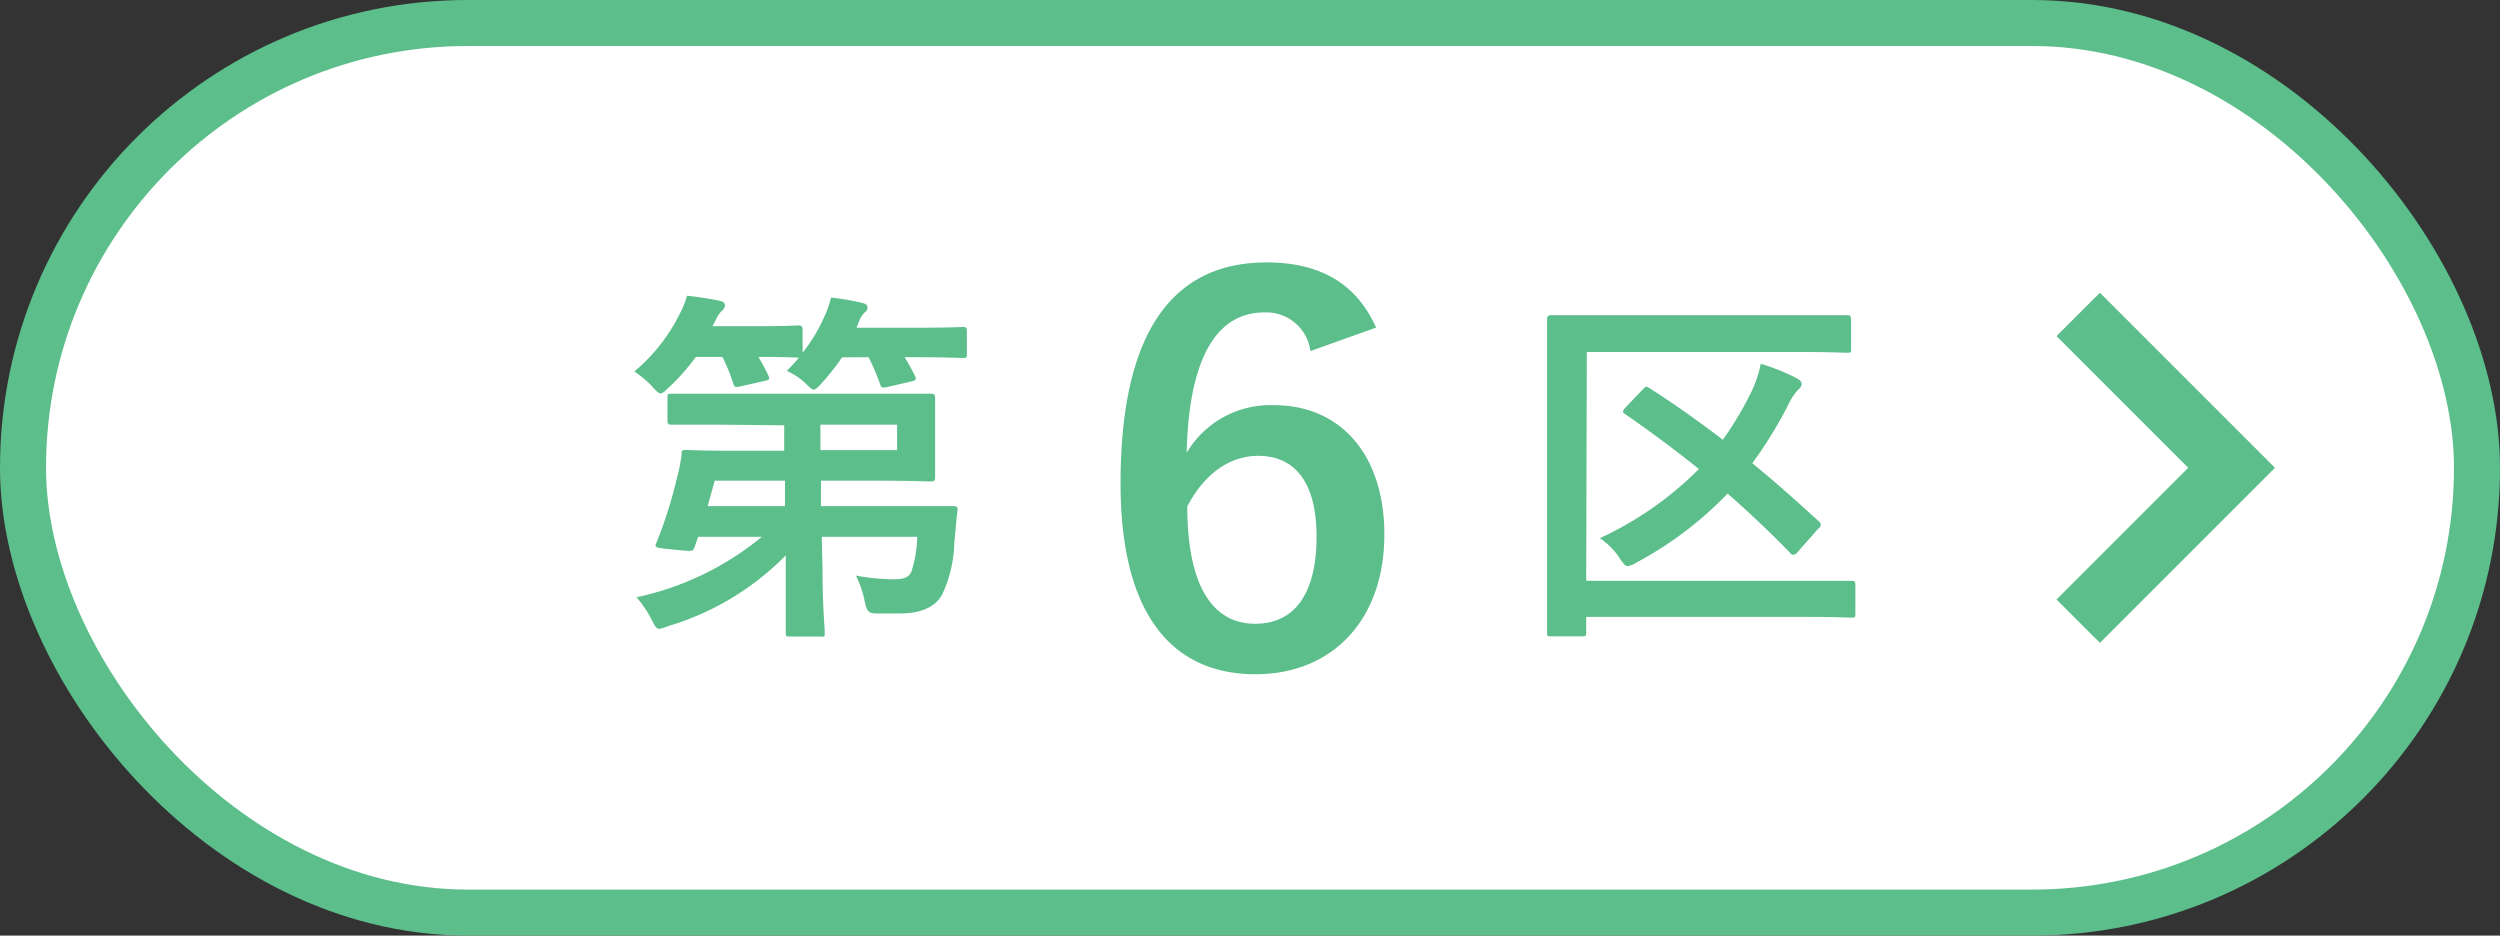
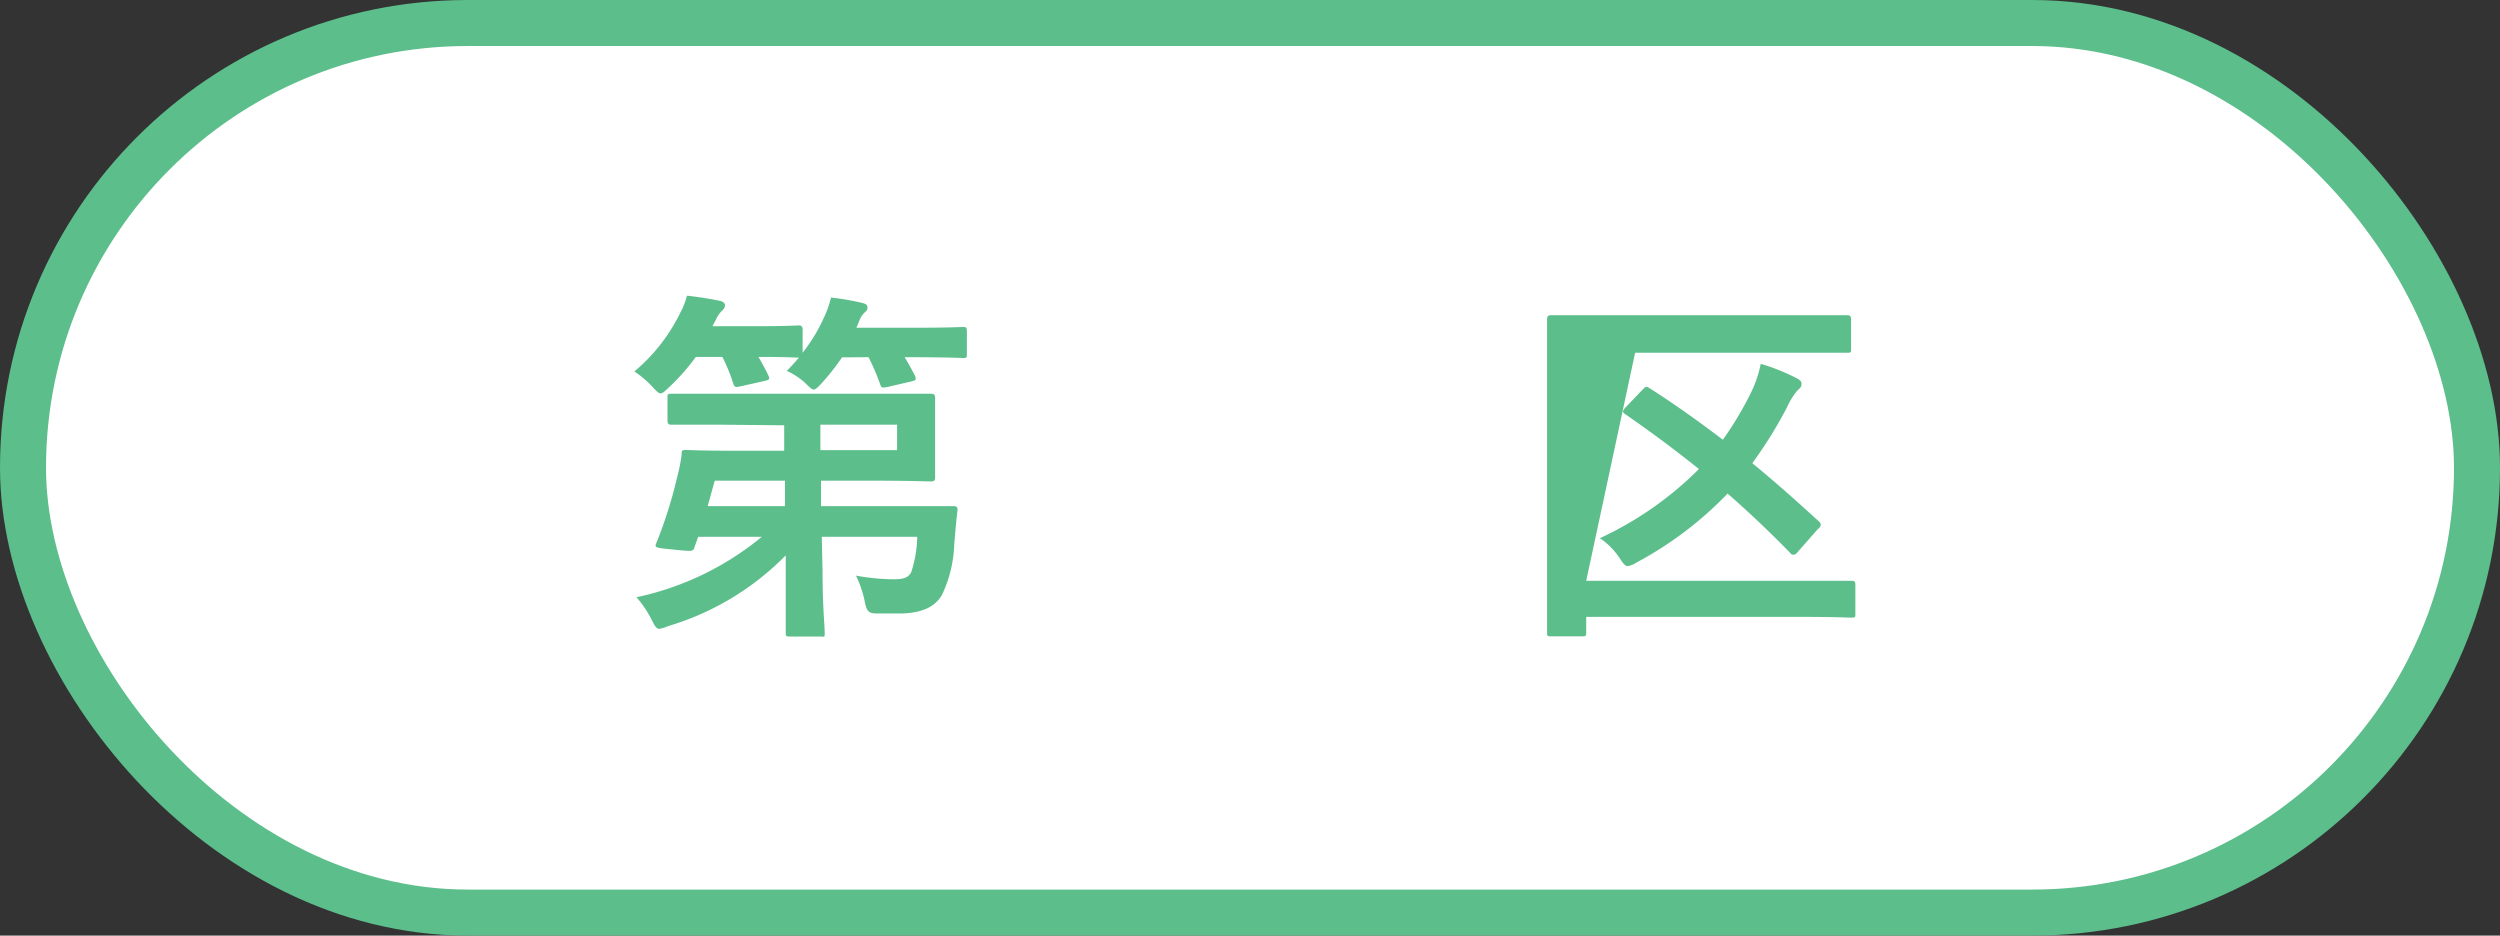
<svg xmlns="http://www.w3.org/2000/svg" width="163" height="61" viewBox="0 0 163 61">
  <rect x="0" y="0" width="163" height="61" fill="#333333" stroke="none" />
  <defs>
    <style>
      .cls-1 {
        fill: #fff;
        stroke-width: 3px;
      }

      .cls-1, .cls-3 {
        stroke: #5bbe8b;
        stroke-miterlimit: 10;
      }

      .cls-2 {
        fill: #5bbe8b;
      }

      .cls-3 {
        fill: none;
        stroke-width: 4px;
      }
    </style>
  </defs>
  <g id="レイヤー_2" data-name="レイヤー 2">
    <g id="内容">
      <g>
        <rect class="cls-1" x="1.5" y="1.5" width="160" height="58" rx="29" />
        <g>
          <path class="cls-2" d="M54.9,23.3A15.27,15.27,0,0,1,53.56,25c-.24.26-.39.4-.51.4s-.26-.14-.55-.43a4.67,4.67,0,0,0-1.2-.79c.29-.29.55-.58.79-.86-.14,0-.77-.05-2.64-.05.24.41.46.81.65,1.22.1.22.07.27-.22.34l-1.6.36c-.34.07-.39.07-.48-.22a12.42,12.42,0,0,0-.7-1.7H45.37a13.92,13.92,0,0,1-1.77,2c-.27.26-.41.38-.53.38s-.27-.14-.53-.43a6.46,6.46,0,0,0-1.18-1,11.62,11.62,0,0,0,3-3.84,4.76,4.76,0,0,0,.43-1.1c.68.07,1.56.21,2.12.33.24.05.36.15.36.31a.49.49,0,0,1-.2.34,1.91,1.91,0,0,0-.4.6l-.22.41h2.78c2,0,2.67-.05,2.81-.05s.29,0,.29.26V23a11,11,0,0,0,1.47-2.47,6.21,6.21,0,0,0,.38-1.13,17.24,17.24,0,0,1,2,.34c.26.07.38.12.38.31s-.07.21-.19.33a1.41,1.41,0,0,0-.36.58l-.17.41h3.53c2.42,0,3.29-.05,3.43-.05s.24,0,.24.26v1.49c0,.24,0,.27-.24.27s-1-.05-3.43-.05h-.39c.24.38.46.79.68,1.22.09.22.07.29-.24.36l-1.56.36c-.34.07-.39.07-.48-.19a14.39,14.39,0,0,0-.75-1.75Zm-7.85,4.39c-2.33,0-3.12,0-3.26,0s-.27,0-.27-.27V25.94c0-.24,0-.27.27-.27s.93,0,3.26,0h9.82c2.47,0,3.7,0,3.82,0s.28,0,.28.27,0,.65,0,1.8V29.3c0,1.17,0,1.68,0,1.82s0,.27-.28.27-1.35-.05-3.82-.05H53.53l0,1.66h5.25c2.38,0,3.22,0,3.36,0s.32,0,.29.28c-.09.7-.14,1.4-.21,2.14a8.34,8.34,0,0,1-.8,3.36C61,39.52,60.16,40,58.62,40c-.41,0-.81,0-1.39,0s-.72-.09-.86-.84a7,7,0,0,0-.56-1.63,14.26,14.26,0,0,0,2.38.24c.62,0,1-.05,1.22-.46A7.71,7.71,0,0,0,59.8,35H53.58l.05,2.21c0,2.33.14,3.6.14,4s0,.29-.28.29h-2c-.24,0-.26,0-.26-.29,0-.46,0-1.63,0-4l0-1a17.92,17.92,0,0,1-7.66,4.61A2.9,2.9,0,0,1,43,41c-.19,0-.29-.14-.5-.57a7.14,7.14,0,0,0-1-1.49A19.06,19.06,0,0,0,49.67,35H45.52l-.24.68c-.1.28-.1.28-1.3.16s-1.32-.12-1.2-.4a29,29,0,0,0,1.37-4.33,10.77,10.77,0,0,0,.29-1.46c0-.26,0-.31.28-.31s1,.05,3.27.05h3.14l0-1.66ZM51.18,33l0-1.66H46.6L46.14,33Zm2.31-5.31,0,1.66h5V27.69Z" />
-           <path class="cls-2" d="M85.44,22.89a2.9,2.9,0,0,0-3-2.52c-3.26,0-4.93,3.23-5.07,9.15a6.34,6.34,0,0,1,5.72-3.1c4.25,0,7.17,3.16,7.17,8.43,0,5.61-3.43,9.11-8.4,9.11-5.27,0-8.8-3.67-8.8-12.44,0-10.27,3.67-14.41,9.52-14.41,3.63,0,5.91,1.49,7.14,4.25Zm-3.6,17.78c2.55,0,4-1.94,4-5.68,0-3.47-1.36-5.27-3.81-5.27-1.83,0-3.5,1.15-4.62,3.3C77.42,38.46,79.22,40.67,81.84,40.67Z" />
-           <path class="cls-2" d="M103.42,37.87h14c2.33,0,3.14,0,3.29,0s.26,0,.26.26V40c0,.24,0,.27-.26.27s-1-.05-3.29-.05h-14v1c0,.24,0,.27-.29.27h-2c-.24,0-.26,0-.26-.27s0-1.77,0-5V25.84c0-3.29,0-4.89,0-5s0-.29.26-.29,1,0,3.22,0h12.91c2.23,0,3,0,3.15,0s.28,0,.28.29v1.9c0,.24,0,.26-.28.26s-.92-.05-3.15-.05h-13.8Zm3.67-12.46c.22-.22.24-.24.46-.1,1.58,1,3.17,2.14,4.78,3.36a22,22,0,0,0,1.8-3,7.54,7.54,0,0,0,.67-1.95,13.3,13.3,0,0,1,2.3.92c.24.12.36.21.36.4s-.12.29-.29.44a4.93,4.93,0,0,0-.67,1.1,28.35,28.35,0,0,1-2.25,3.62c1.44,1.18,2.85,2.43,4.29,3.75.12.1.17.17.17.24s0,.17-.19.31L117.2,36a.38.38,0,0,1-.27.17.24.24,0,0,1-.21-.12c-1.35-1.39-2.71-2.67-4.08-3.87a23.63,23.63,0,0,1-5.93,4.49,1.48,1.48,0,0,1-.58.24c-.17,0-.29-.16-.53-.52a4.56,4.56,0,0,0-1.29-1.3,22.36,22.36,0,0,0,6.46-4.51c-1.56-1.25-3.15-2.43-4.78-3.56-.12-.07-.17-.14-.17-.19s.07-.17.19-.29Z" />
+           <path class="cls-2" d="M103.42,37.87h14c2.33,0,3.14,0,3.29,0s.26,0,.26.26V40c0,.24,0,.27-.26.27s-1-.05-3.29-.05h-14v1c0,.24,0,.27-.29.27h-2c-.24,0-.26,0-.26-.27s0-1.77,0-5V25.84c0-3.29,0-4.89,0-5s0-.29.26-.29,1,0,3.22,0h12.91c2.23,0,3,0,3.15,0s.28,0,.28.29v1.9c0,.24,0,.26-.28.26h-13.8Zm3.67-12.46c.22-.22.24-.24.46-.1,1.58,1,3.17,2.14,4.78,3.36a22,22,0,0,0,1.8-3,7.54,7.54,0,0,0,.67-1.95,13.3,13.3,0,0,1,2.3.92c.24.12.36.21.36.4s-.12.29-.29.44a4.93,4.93,0,0,0-.67,1.1,28.35,28.35,0,0,1-2.25,3.62c1.44,1.18,2.85,2.43,4.29,3.75.12.1.17.17.17.24s0,.17-.19.31L117.2,36a.38.38,0,0,1-.27.17.24.24,0,0,1-.21-.12c-1.35-1.39-2.71-2.67-4.08-3.87a23.63,23.63,0,0,1-5.93,4.49,1.48,1.48,0,0,1-.58.24c-.17,0-.29-.16-.53-.52a4.56,4.56,0,0,0-1.29-1.3,22.36,22.36,0,0,0,6.46-4.51c-1.56-1.25-3.15-2.43-4.78-3.56-.12-.07-.17-.14-.17-.19s.07-.17.19-.29Z" />
        </g>
-         <polyline class="cls-3" points="135.5 40.5 145.5 30.5 135.5 20.5" />
      </g>
    </g>
  </g>
</svg>